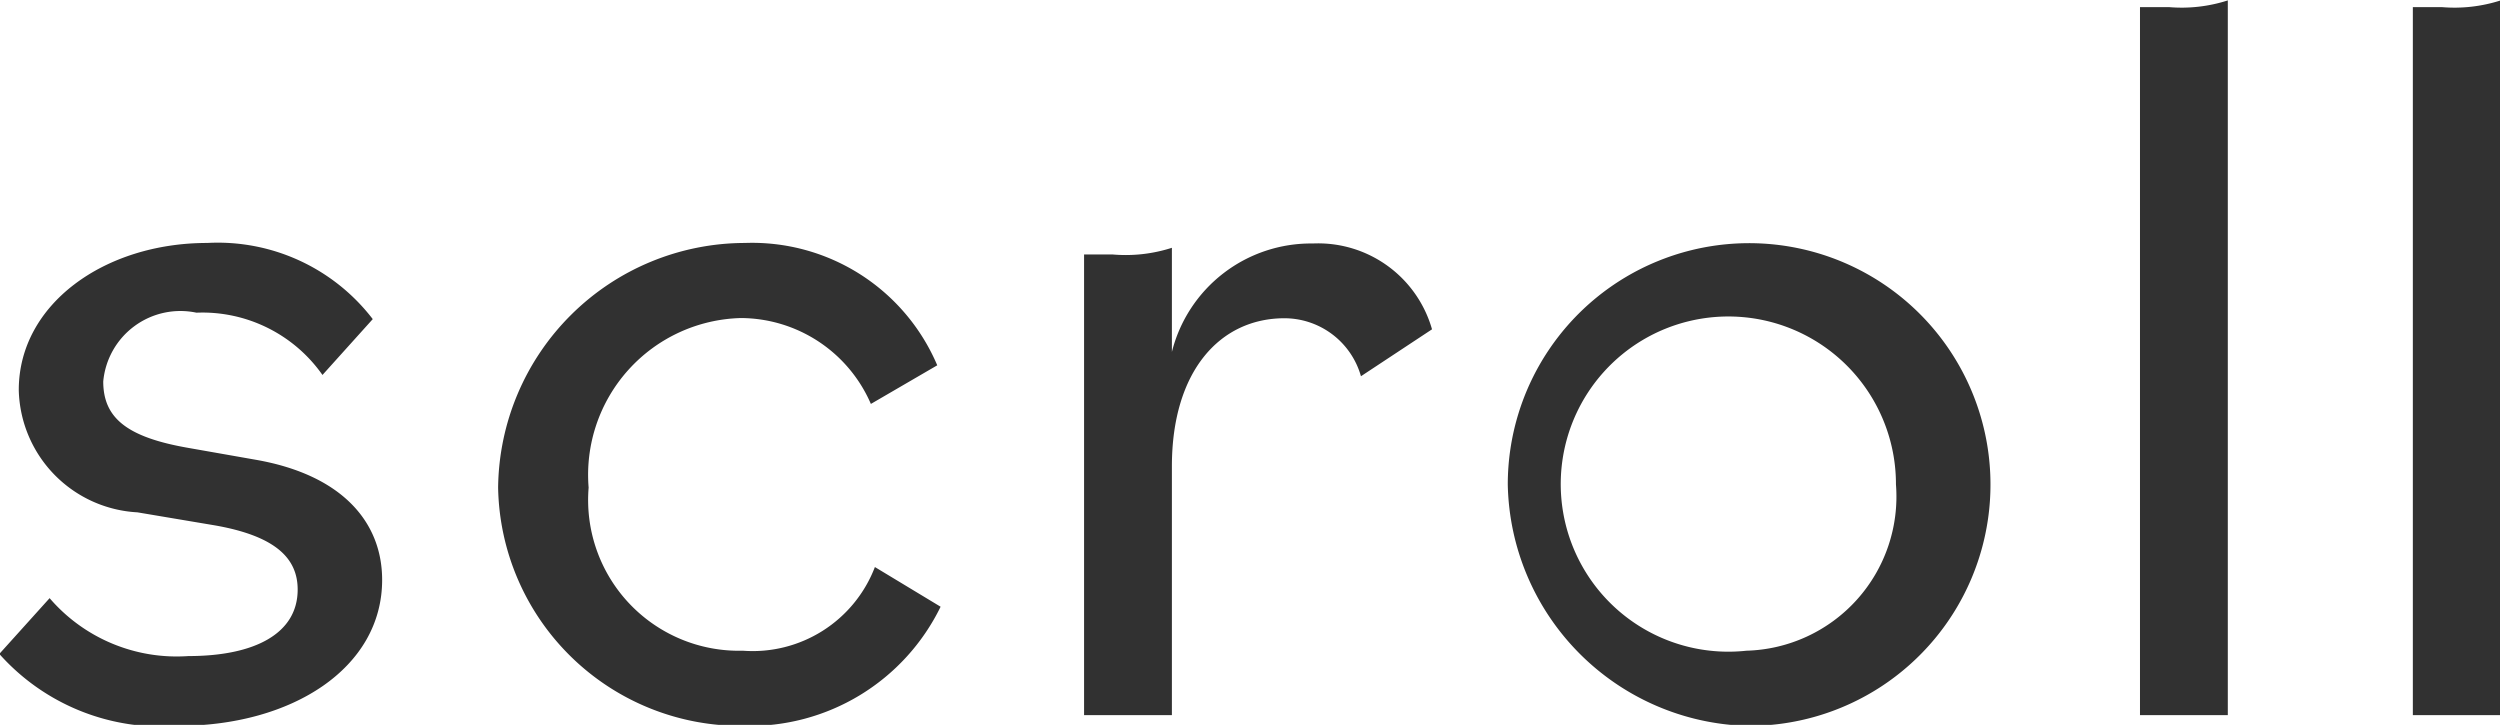
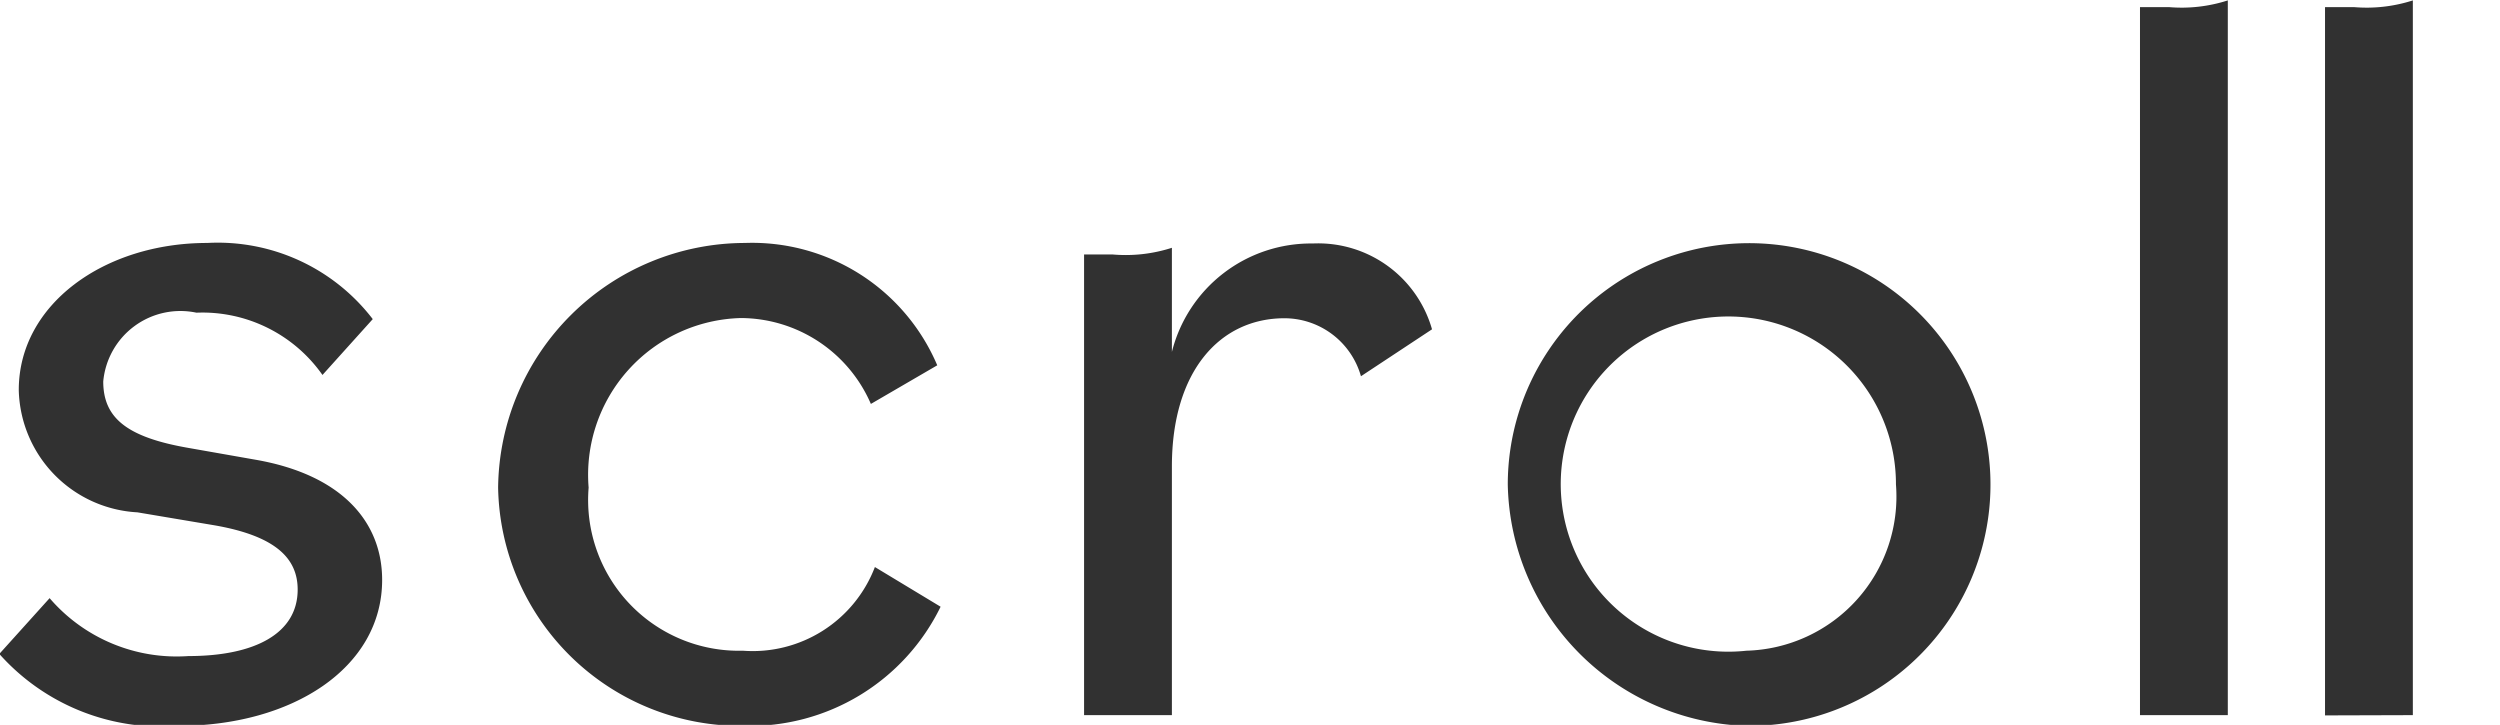
<svg xmlns="http://www.w3.org/2000/svg" width="37.29" height="10.812" viewBox="0 0 37.29 10.812">
  <defs>
    <style>
      .cls-1 {
        fill: #313131;
        fill-rule: evenodd;
      }
    </style>
  </defs>
-   <path id="scroll" class="cls-1" d="M2714.75,717.171c1.7,0,3.04-.865,3.04-2.177,0-.864-0.6-1.569-1.89-1.793l-1-.176c-0.92-.16-1.27-0.448-1.27-0.992a1.156,1.156,0,0,1,1.39-1.025,2.188,2.188,0,0,1,1.88.929l0.75-.833a2.912,2.912,0,0,0-2.47-1.136c-1.53,0-2.81.912-2.81,2.193a1.871,1.871,0,0,0,1.77,1.825l1.14,0.192c0.93,0.16,1.25.5,1.25,0.96,0,0.656-.64.992-1.63,0.992a2.5,2.5,0,0,1-2.07-.864l-0.75.832A3.232,3.232,0,0,0,2714.75,717.171Zm8.44,0a3.166,3.166,0,0,0,2.93-1.777l-0.98-.592a1.952,1.952,0,0,1-1.97,1.248,2.249,2.249,0,0,1-2.3-2.433,2.339,2.339,0,0,1,2.27-2.529,2.122,2.122,0,0,1,1.94,1.281l0.99-.576a3,3,0,0,0-2.87-1.825,3.689,3.689,0,0,0-3.68,3.649A3.618,3.618,0,0,0,2723.19,717.171Zm5.07-.16h1.31V713.3c0-1.424.72-2.209,1.68-2.209a1.188,1.188,0,0,1,1.14.865l1.06-.7a1.766,1.766,0,0,0-1.78-1.28,2.138,2.138,0,0,0-2.1,1.617v-1.553a2.245,2.245,0,0,1-.88.1h-0.43v6.883Zm9.88-.961a2.5,2.5,0,1,1,2.23-2.481A2.3,2.3,0,0,1,2738.14,716.05Zm0,1.121a3.6,3.6,0,1,0-3.56-3.6A3.673,3.673,0,0,0,2738.14,717.171Zm5.87-.16h1.31V706.35a2.245,2.245,0,0,1-.88.1h-0.43v10.565Zm4.07,0h1.31V706.35a2.245,2.245,0,0,1-.88.1h-0.43v10.565Z" transform="translate(-2712.09 -706.344)" />
+   <path id="scroll" class="cls-1" d="M2714.75,717.171c1.7,0,3.04-.865,3.04-2.177,0-.864-0.6-1.569-1.89-1.793l-1-.176c-0.92-.16-1.27-0.448-1.27-0.992a1.156,1.156,0,0,1,1.39-1.025,2.188,2.188,0,0,1,1.88.929l0.75-.833a2.912,2.912,0,0,0-2.47-1.136c-1.53,0-2.81.912-2.81,2.193a1.871,1.871,0,0,0,1.77,1.825l1.14,0.192c0.93,0.16,1.25.5,1.25,0.96,0,0.656-.64.992-1.63,0.992a2.5,2.5,0,0,1-2.07-.864l-0.75.832A3.232,3.232,0,0,0,2714.75,717.171Zm8.44,0a3.166,3.166,0,0,0,2.93-1.777l-0.98-.592a1.952,1.952,0,0,1-1.97,1.248,2.249,2.249,0,0,1-2.3-2.433,2.339,2.339,0,0,1,2.27-2.529,2.122,2.122,0,0,1,1.94,1.281l0.99-.576a3,3,0,0,0-2.87-1.825,3.689,3.689,0,0,0-3.68,3.649A3.618,3.618,0,0,0,2723.19,717.171Zm5.07-.16h1.31V713.3c0-1.424.72-2.209,1.68-2.209a1.188,1.188,0,0,1,1.14.865l1.06-.7a1.766,1.766,0,0,0-1.78-1.28,2.138,2.138,0,0,0-2.1,1.617v-1.553a2.245,2.245,0,0,1-.88.1h-0.43v6.883Zm9.88-.961a2.5,2.5,0,1,1,2.23-2.481A2.3,2.3,0,0,1,2738.14,716.05Zm0,1.121a3.6,3.6,0,1,0-3.56-3.6A3.673,3.673,0,0,0,2738.14,717.171Zm5.87-.16h1.31V706.35a2.245,2.245,0,0,1-.88.1h-0.43v10.565Zm4.07,0V706.35a2.245,2.245,0,0,1-.88.1h-0.43v10.565Z" transform="translate(-2712.09 -706.344)" />
</svg>